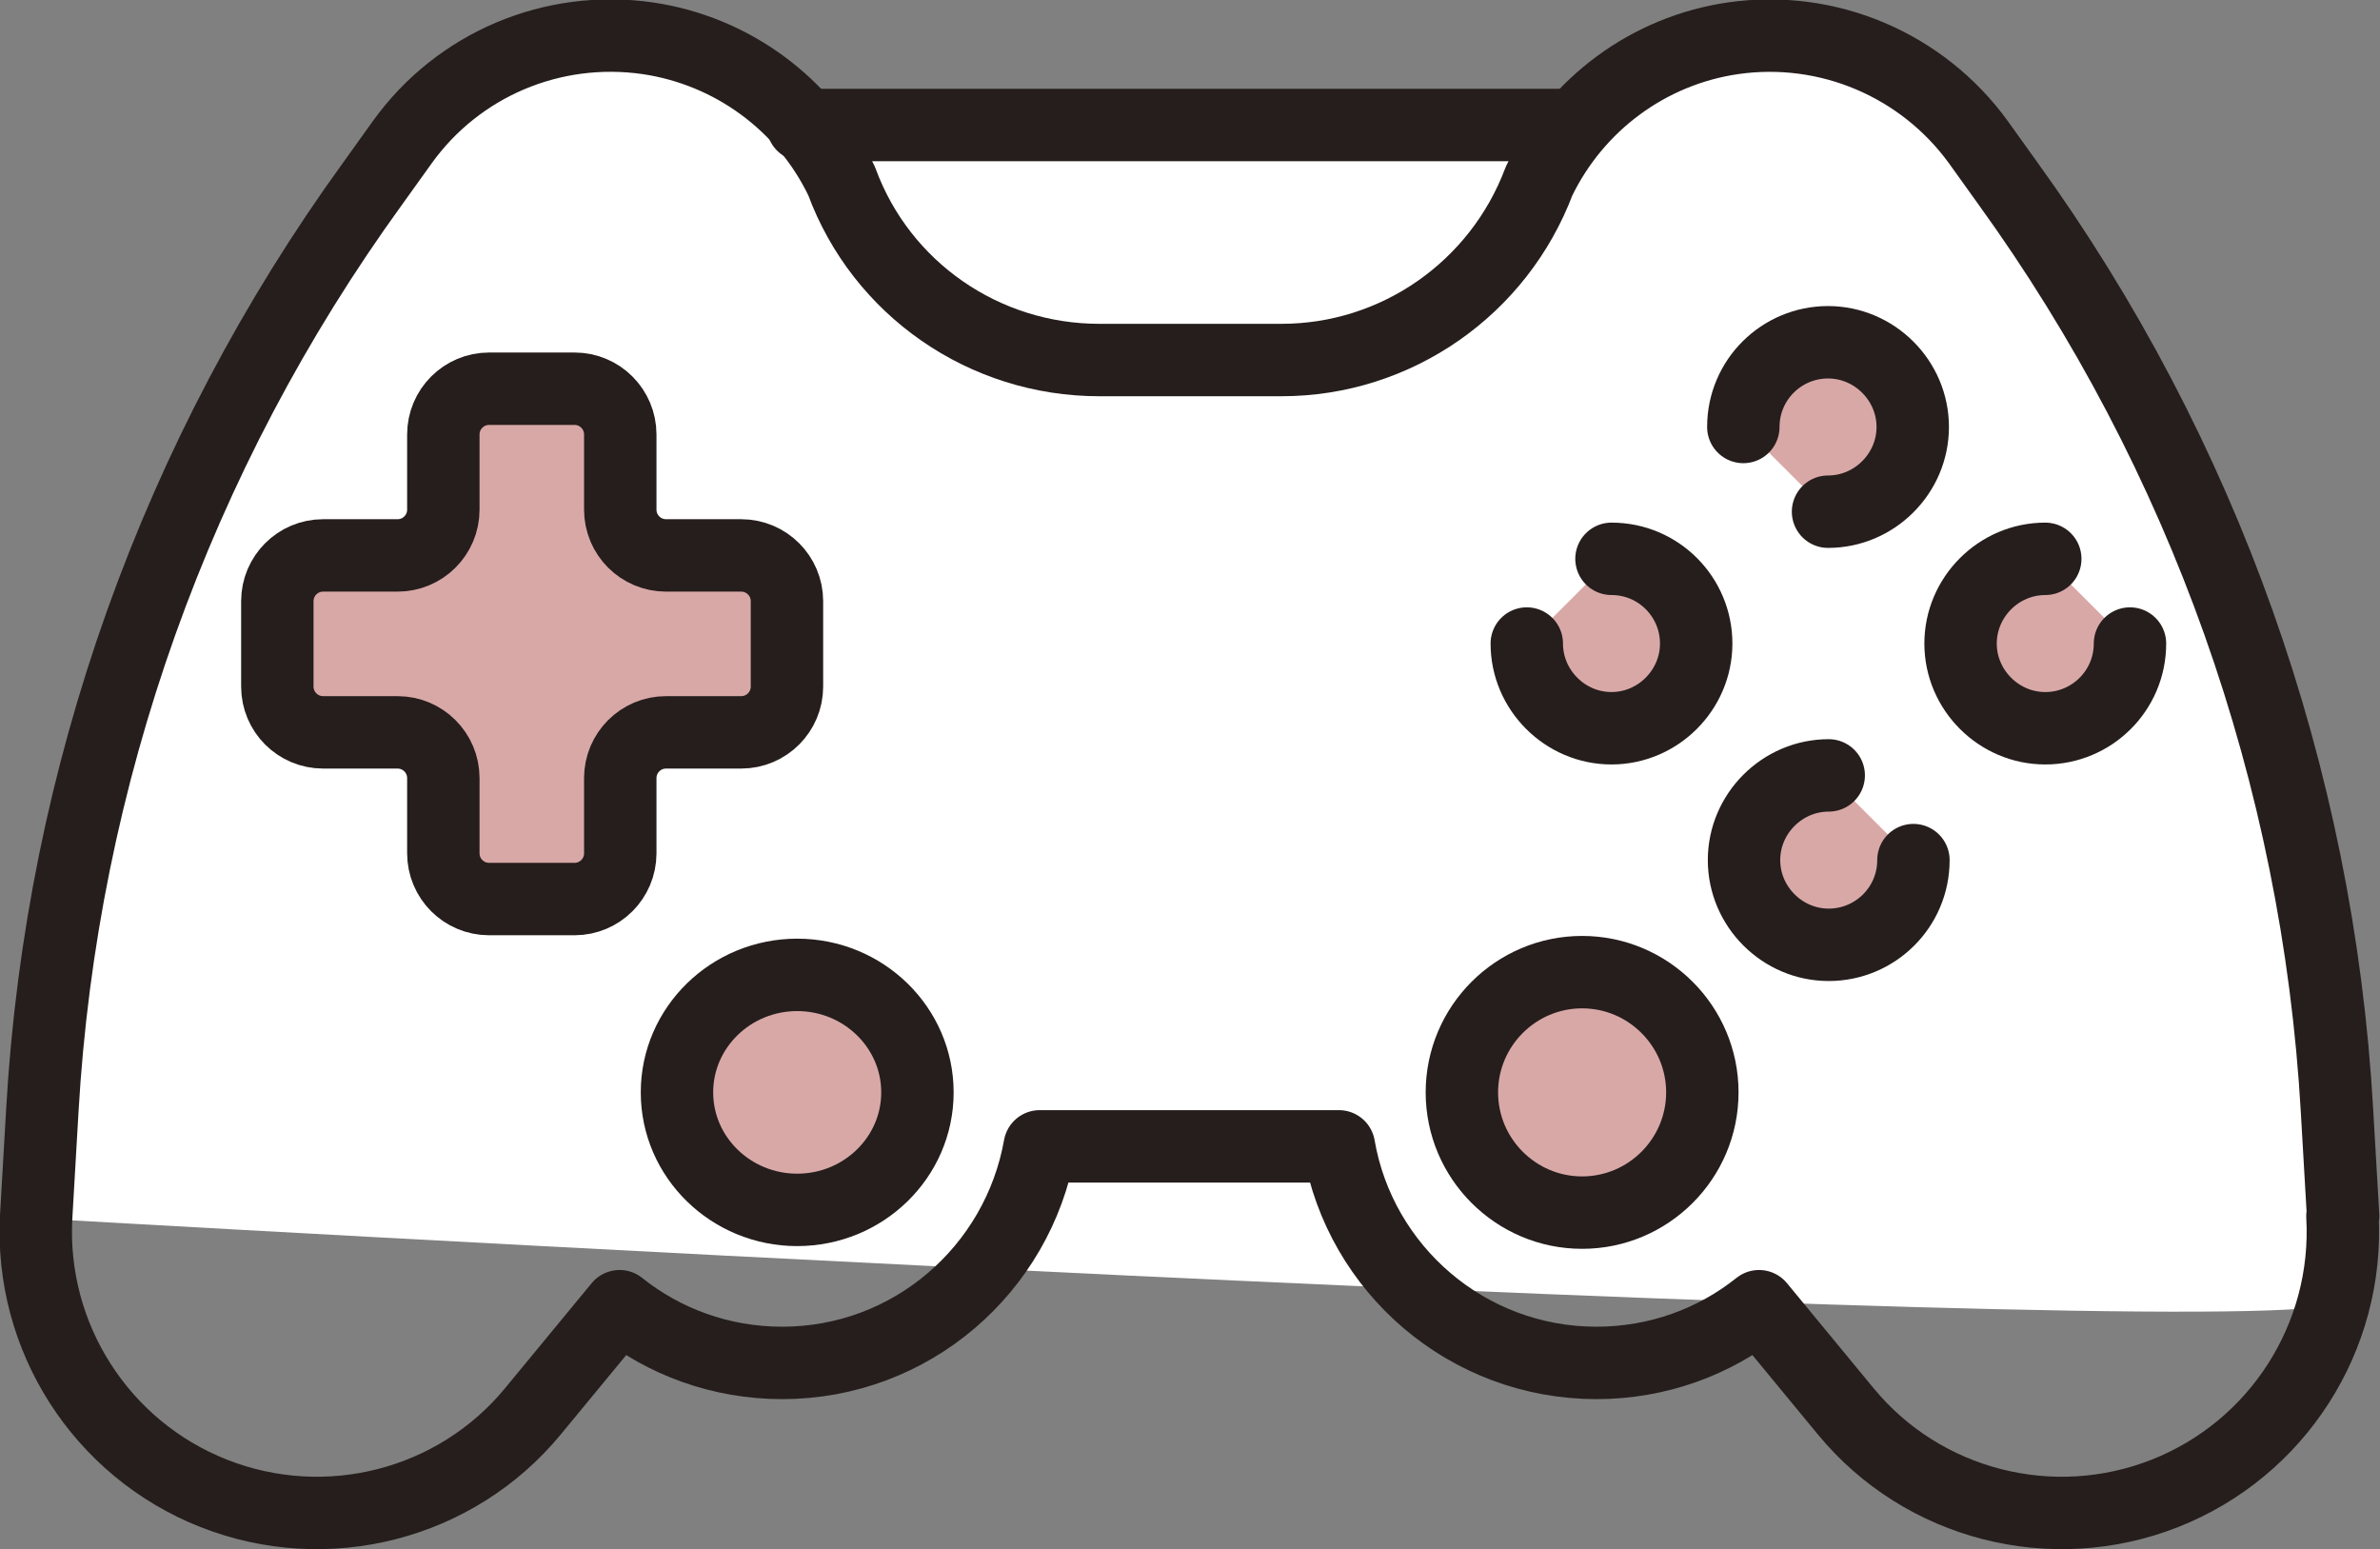
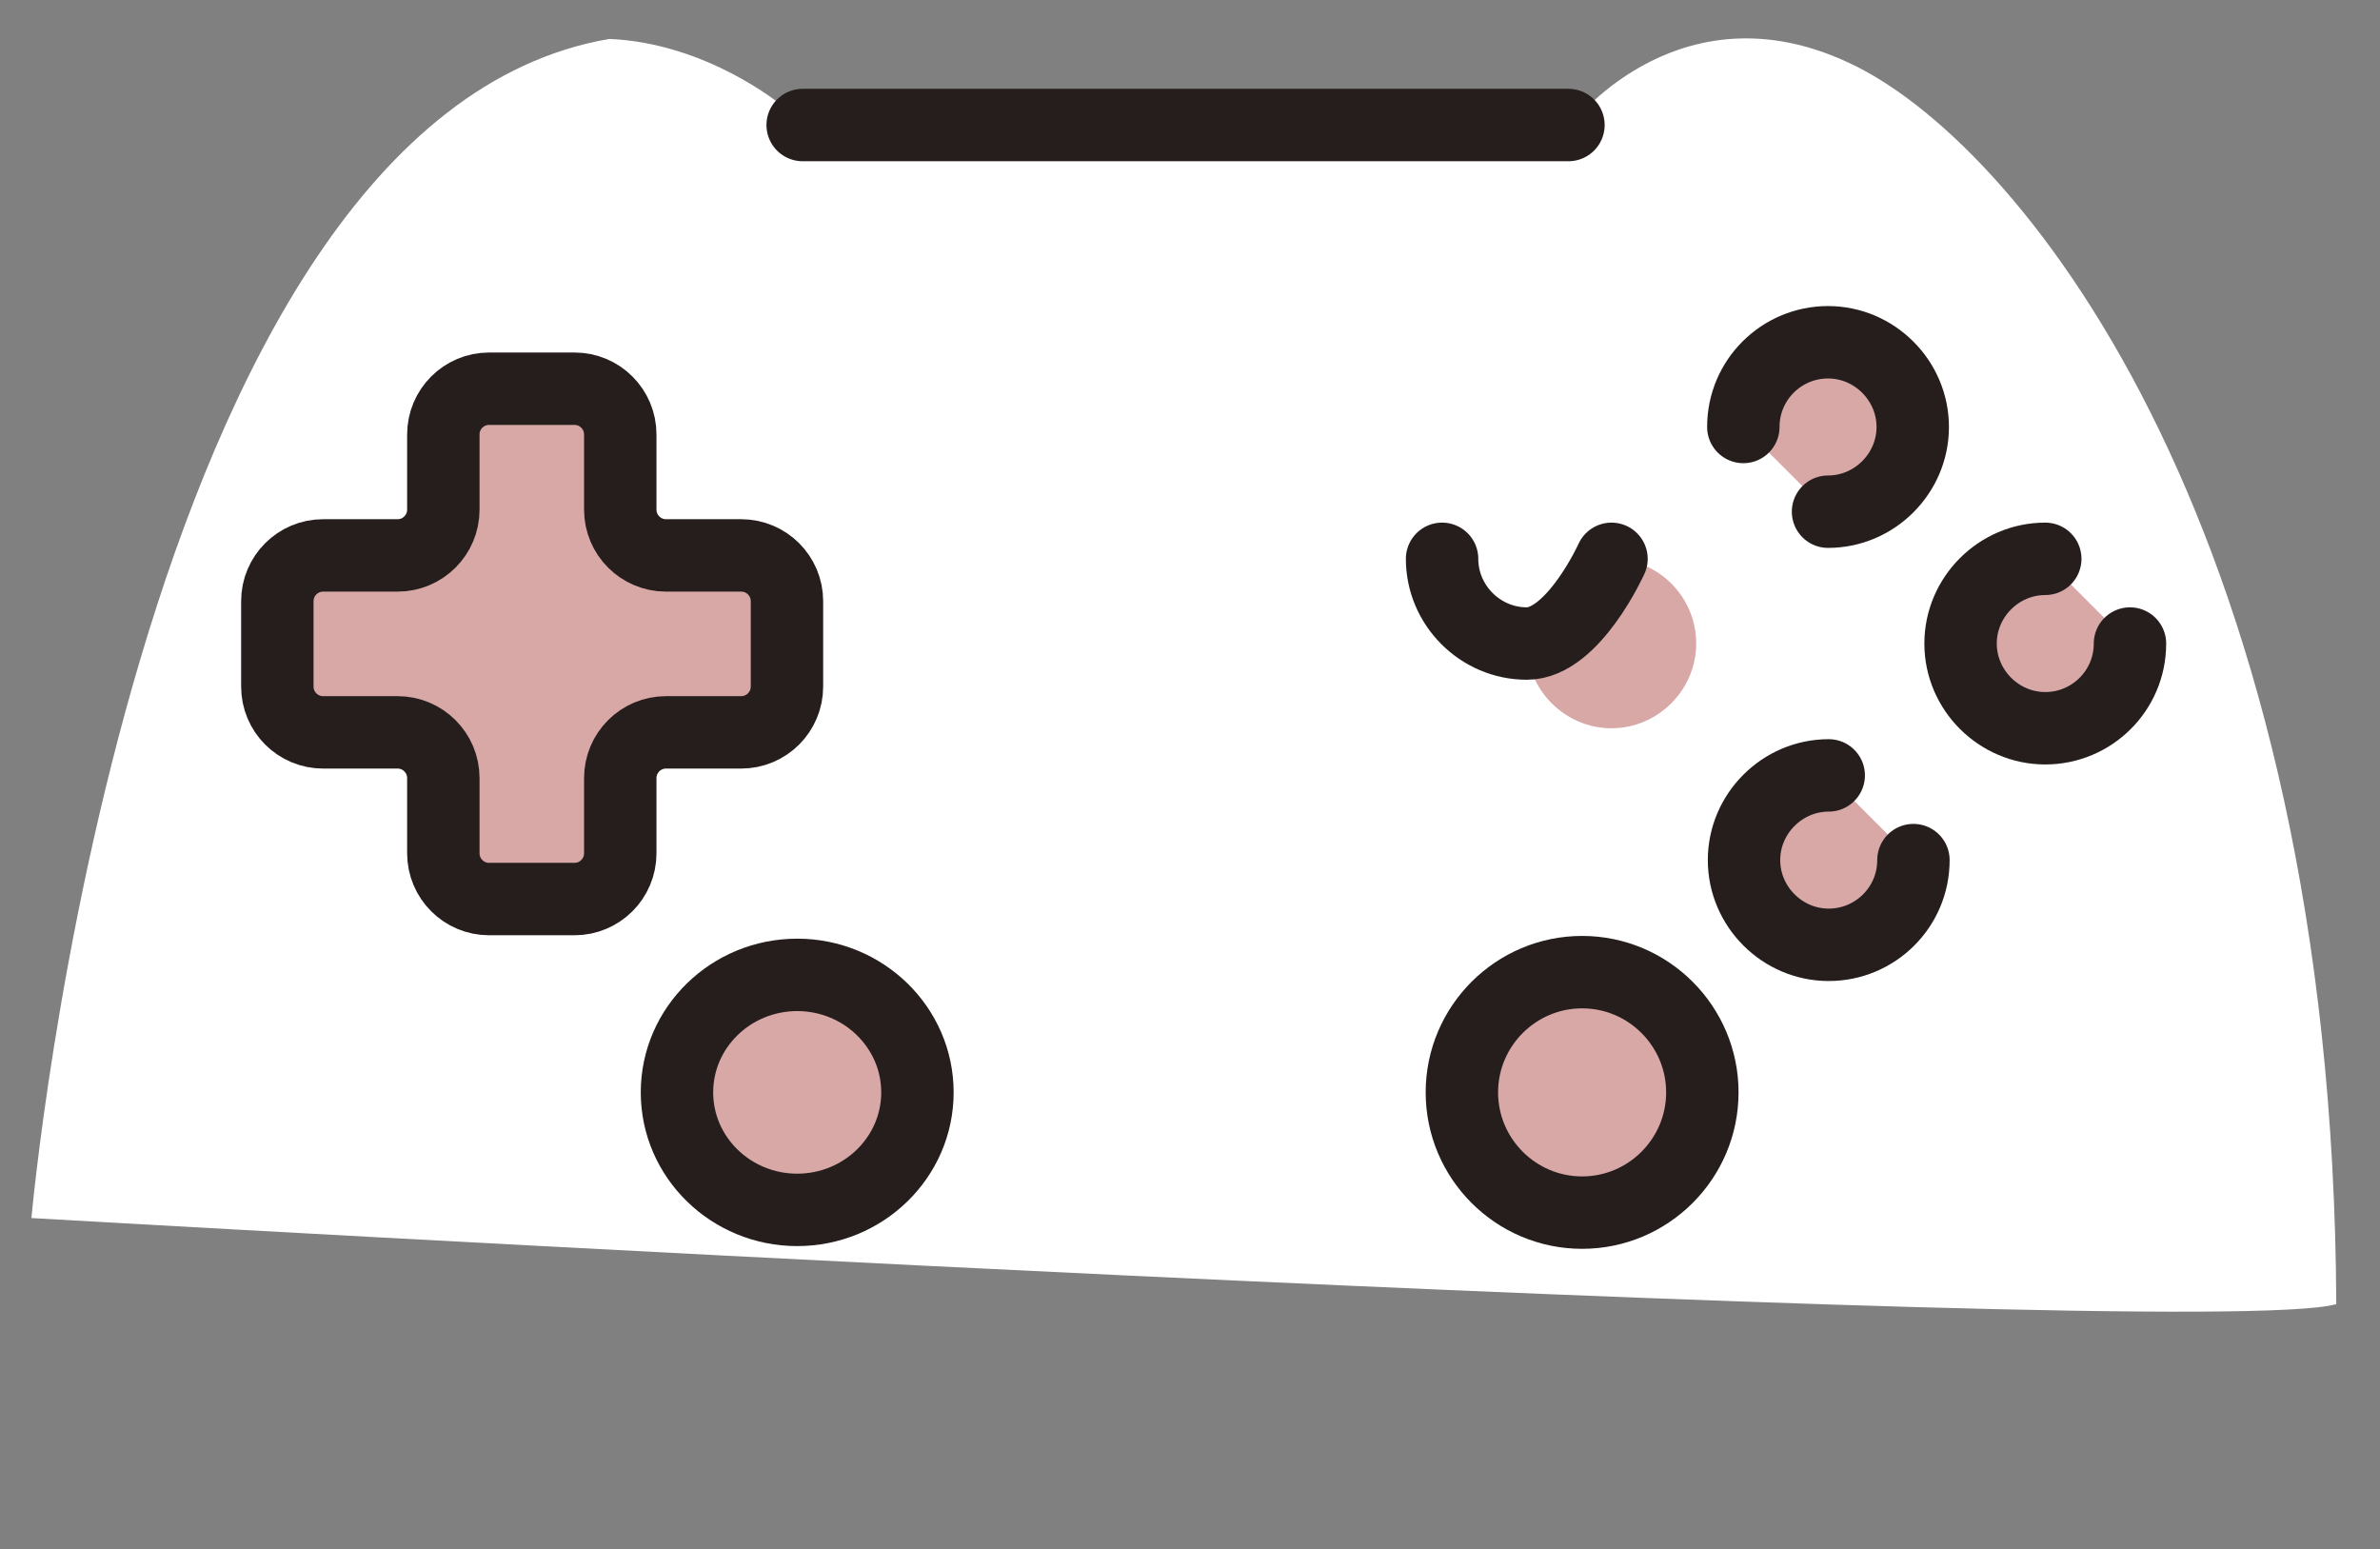
<svg xmlns="http://www.w3.org/2000/svg" id="_レイヤー_2" data-name="レイヤー 2" viewBox="0 0 34.84 22.68">
  <rect x="0" y="0" width="34.84" height="22.68" fill="#808080" stroke="none" />
  <defs>
    <style>
      .cls-1 {
        fill: none;
        stroke: #251e1c;
        stroke-linecap: round;
        stroke-linejoin: round;
        stroke-width: 1.06px;
      }

      .cls-2 {
        fill: #d8a8a7;
      }

      .cls-2, .cls-3 {
        stroke-width: 0px;
      }

      .cls-3 {
        fill: #fff;
      }
    </style>
  </defs>
  <g id="_レイヤー_1-2" data-name="レイヤー 1">
    <g>
      <path class="cls-3" d="M.46,17.83S1.89,1.77,8.92.57c1.43.06,2.52.97,2.52.97l11.61.23s1.6-2.06,4.12-.8c2.52,1.26,6.98,6.92,7.03,18.12-2.06.57-33.73-1.26-33.73-1.26" />
      <line class="cls-1" x1="11.75" y1="1.83" x2="22.96" y2="1.83" />
      <path class="cls-2" d="M25.52,6.25c0-.69.56-1.24,1.24-1.24s1.24.56,1.24,1.24-.56,1.24-1.24,1.24" />
      <path class="cls-1" d="M25.52,6.25c0-.69.56-1.24,1.24-1.24s1.24.56,1.24,1.24-.56,1.24-1.24,1.24" />
      <path class="cls-2" d="M28.01,12.59c0,.69-.56,1.24-1.24,1.24s-1.24-.56-1.24-1.24.56-1.24,1.24-1.24" />
      <path class="cls-1" d="M28.01,12.59c0,.69-.56,1.24-1.24,1.24s-1.24-.56-1.24-1.24.56-1.24,1.24-1.24" />
      <path class="cls-2" d="M31.18,9.42c0,.69-.56,1.24-1.24,1.24s-1.24-.56-1.24-1.24.56-1.24,1.24-1.24" />
      <path class="cls-1" d="M31.18,9.42c0,.69-.56,1.24-1.24,1.24s-1.24-.56-1.24-1.24.56-1.24,1.24-1.24" />
      <path class="cls-2" d="M23.59,8.18c.69,0,1.24.56,1.24,1.24s-.56,1.24-1.24,1.24-1.24-.56-1.24-1.24" />
-       <path class="cls-1" d="M23.59,8.18c.69,0,1.24.56,1.24,1.24s-.56,1.24-1.24,1.24-1.24-.56-1.24-1.24" />
+       <path class="cls-1" d="M23.59,8.18s-.56,1.24-1.24,1.24-1.24-.56-1.24-1.24" />
      <path class="cls-2" d="M10.85,8.13h-1.1c-.37,0-.67-.3-.67-.67v-1.1c0-.37-.3-.67-.67-.67h-1.25c-.37,0-.67.3-.67.67v1.1c0,.37-.3.67-.67.67h-1.09c-.37,0-.67.3-.67.67v1.25c0,.37.3.67.67.67h1.09c.37,0,.67.3.67.67v1.1c0,.37.3.67.67.67h1.25c.37,0,.67-.3.67-.67v-1.1c0-.37.3-.67.67-.67h1.1c.37,0,.67-.3.67-.67v-1.25c0-.37-.3-.67-.67-.67" />
      <path class="cls-1" d="M10.85,8.13h-1.1c-.37,0-.67-.3-.67-.67v-1.1c0-.37-.3-.67-.67-.67h-1.25c-.37,0-.67.3-.67.67v1.1c0,.37-.3.67-.67.67h-1.09c-.37,0-.67.3-.67.67v1.25c0,.37.3.67.67.67h1.09c.37,0,.67.3.67.67v1.1c0,.37.3.67.67.67h1.25c.37,0,.67-.3.67-.67v-1.1c0-.37.3-.67.67-.67h1.1c.37,0,.67-.3.67-.67v-1.25c0-.37-.3-.67-.67-.67Z" />
      <path class="cls-2" d="M24.92,15.99c0,.97-.79,1.76-1.76,1.76s-1.76-.79-1.76-1.76.79-1.76,1.76-1.76,1.76.79,1.76,1.76" />
      <path class="cls-1" d="M24.92,15.99c0,.97-.79,1.76-1.76,1.76s-1.76-.79-1.76-1.76.79-1.76,1.76-1.76,1.76.79,1.76,1.76Z" />
      <path class="cls-2" d="M13.43,15.99c0,.95-.79,1.72-1.76,1.72s-1.76-.77-1.76-1.72.79-1.72,1.76-1.72,1.76.77,1.76,1.72" />
      <path class="cls-1" d="M13.43,15.99c0,.95-.79,1.72-1.76,1.72s-1.76-.77-1.76-1.72.79-1.72,1.76-1.72,1.76.77,1.76,1.72Z" />
-       <path class="cls-1" d="M34.3,17.8l-.09-1.55c-.28-4.89-1.95-9.6-4.82-13.57l-.43-.6c-.82-1.13-2.2-1.72-3.59-1.52-1.24.18-2.3.97-2.84,2.09-.59,1.57-2.09,2.62-3.77,2.62h-2.67c-1.68,0-3.19-1.04-3.77-2.62-.54-1.13-1.61-1.91-2.84-2.09-1.39-.2-2.77.38-3.59,1.52l-.43.6C2.58,6.65.9,11.36.62,16.25l-.09,1.55c-.1,1.77.95,3.41,2.6,4.06,1.65.65,3.54.17,4.67-1.2l1.27-1.54c.65.52,1.48.83,2.38.83,1.89,0,3.45-1.37,3.77-3.17h4.38c.31,1.8,1.88,3.17,3.77,3.17.9,0,1.73-.31,2.38-.83l1.27,1.54c1.13,1.37,3.02,1.85,4.67,1.2,1.65-.65,2.7-2.29,2.6-4.06Z" />
    </g>
  </g>
</svg>